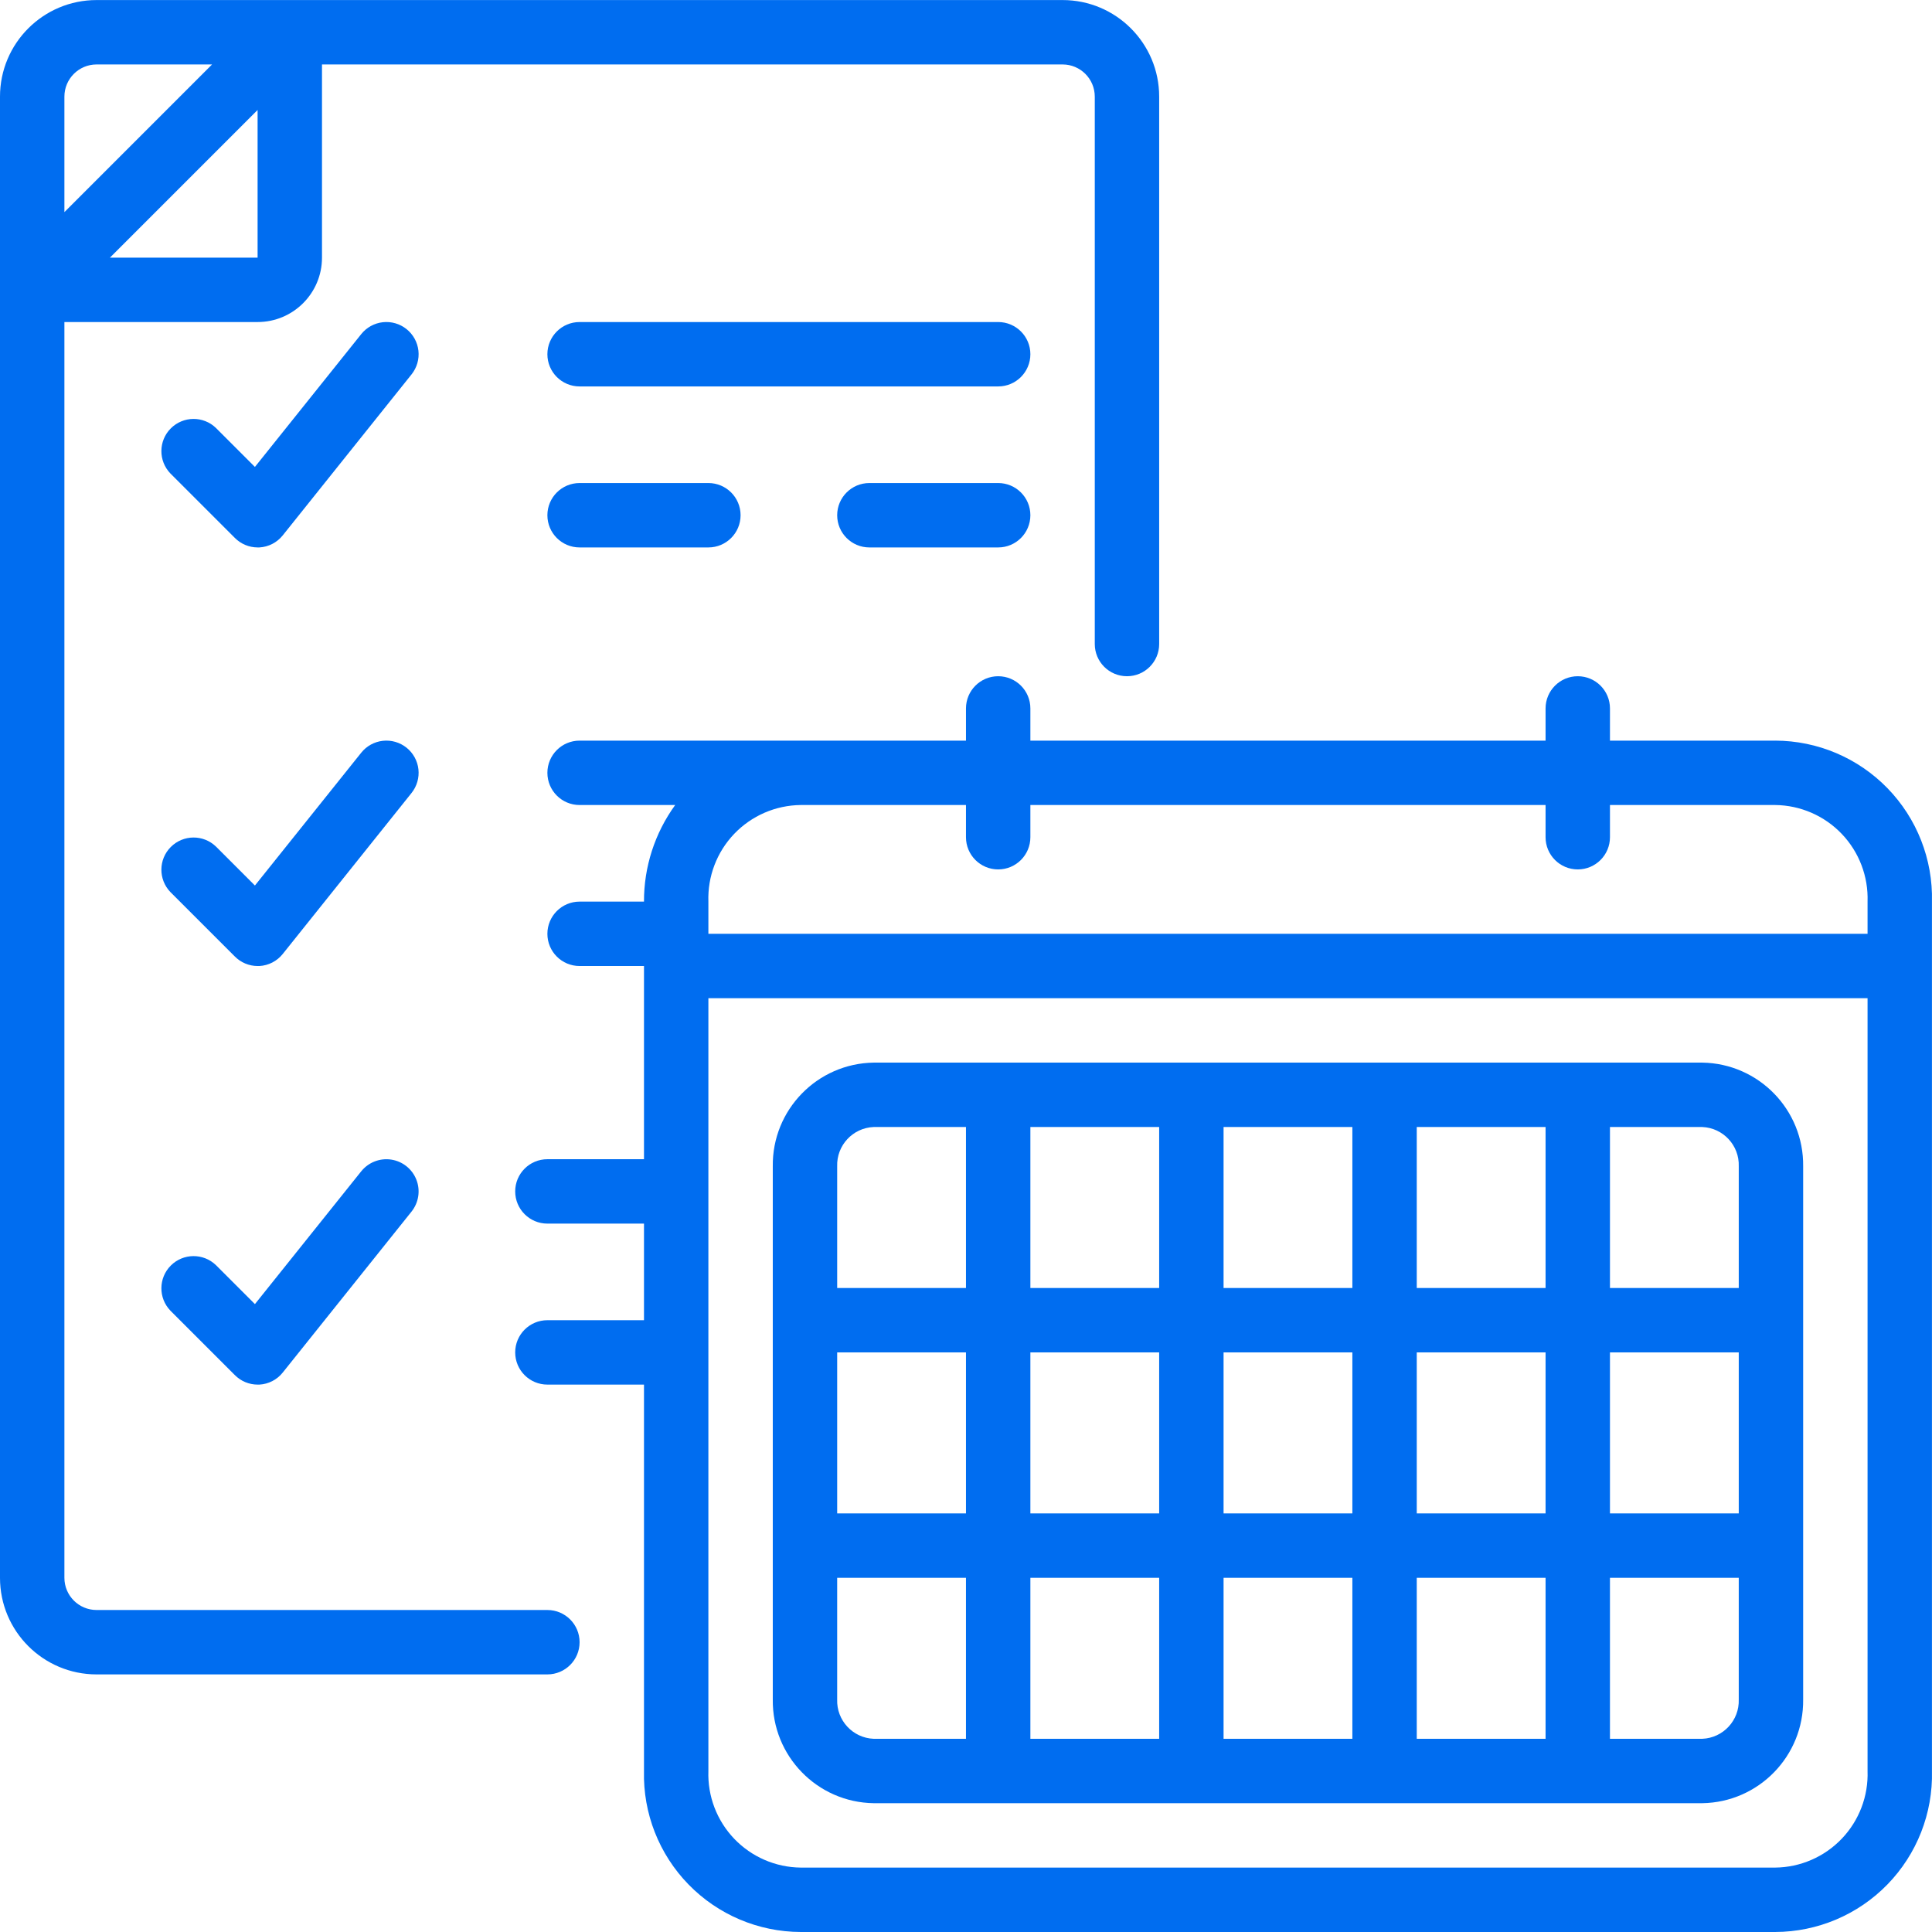
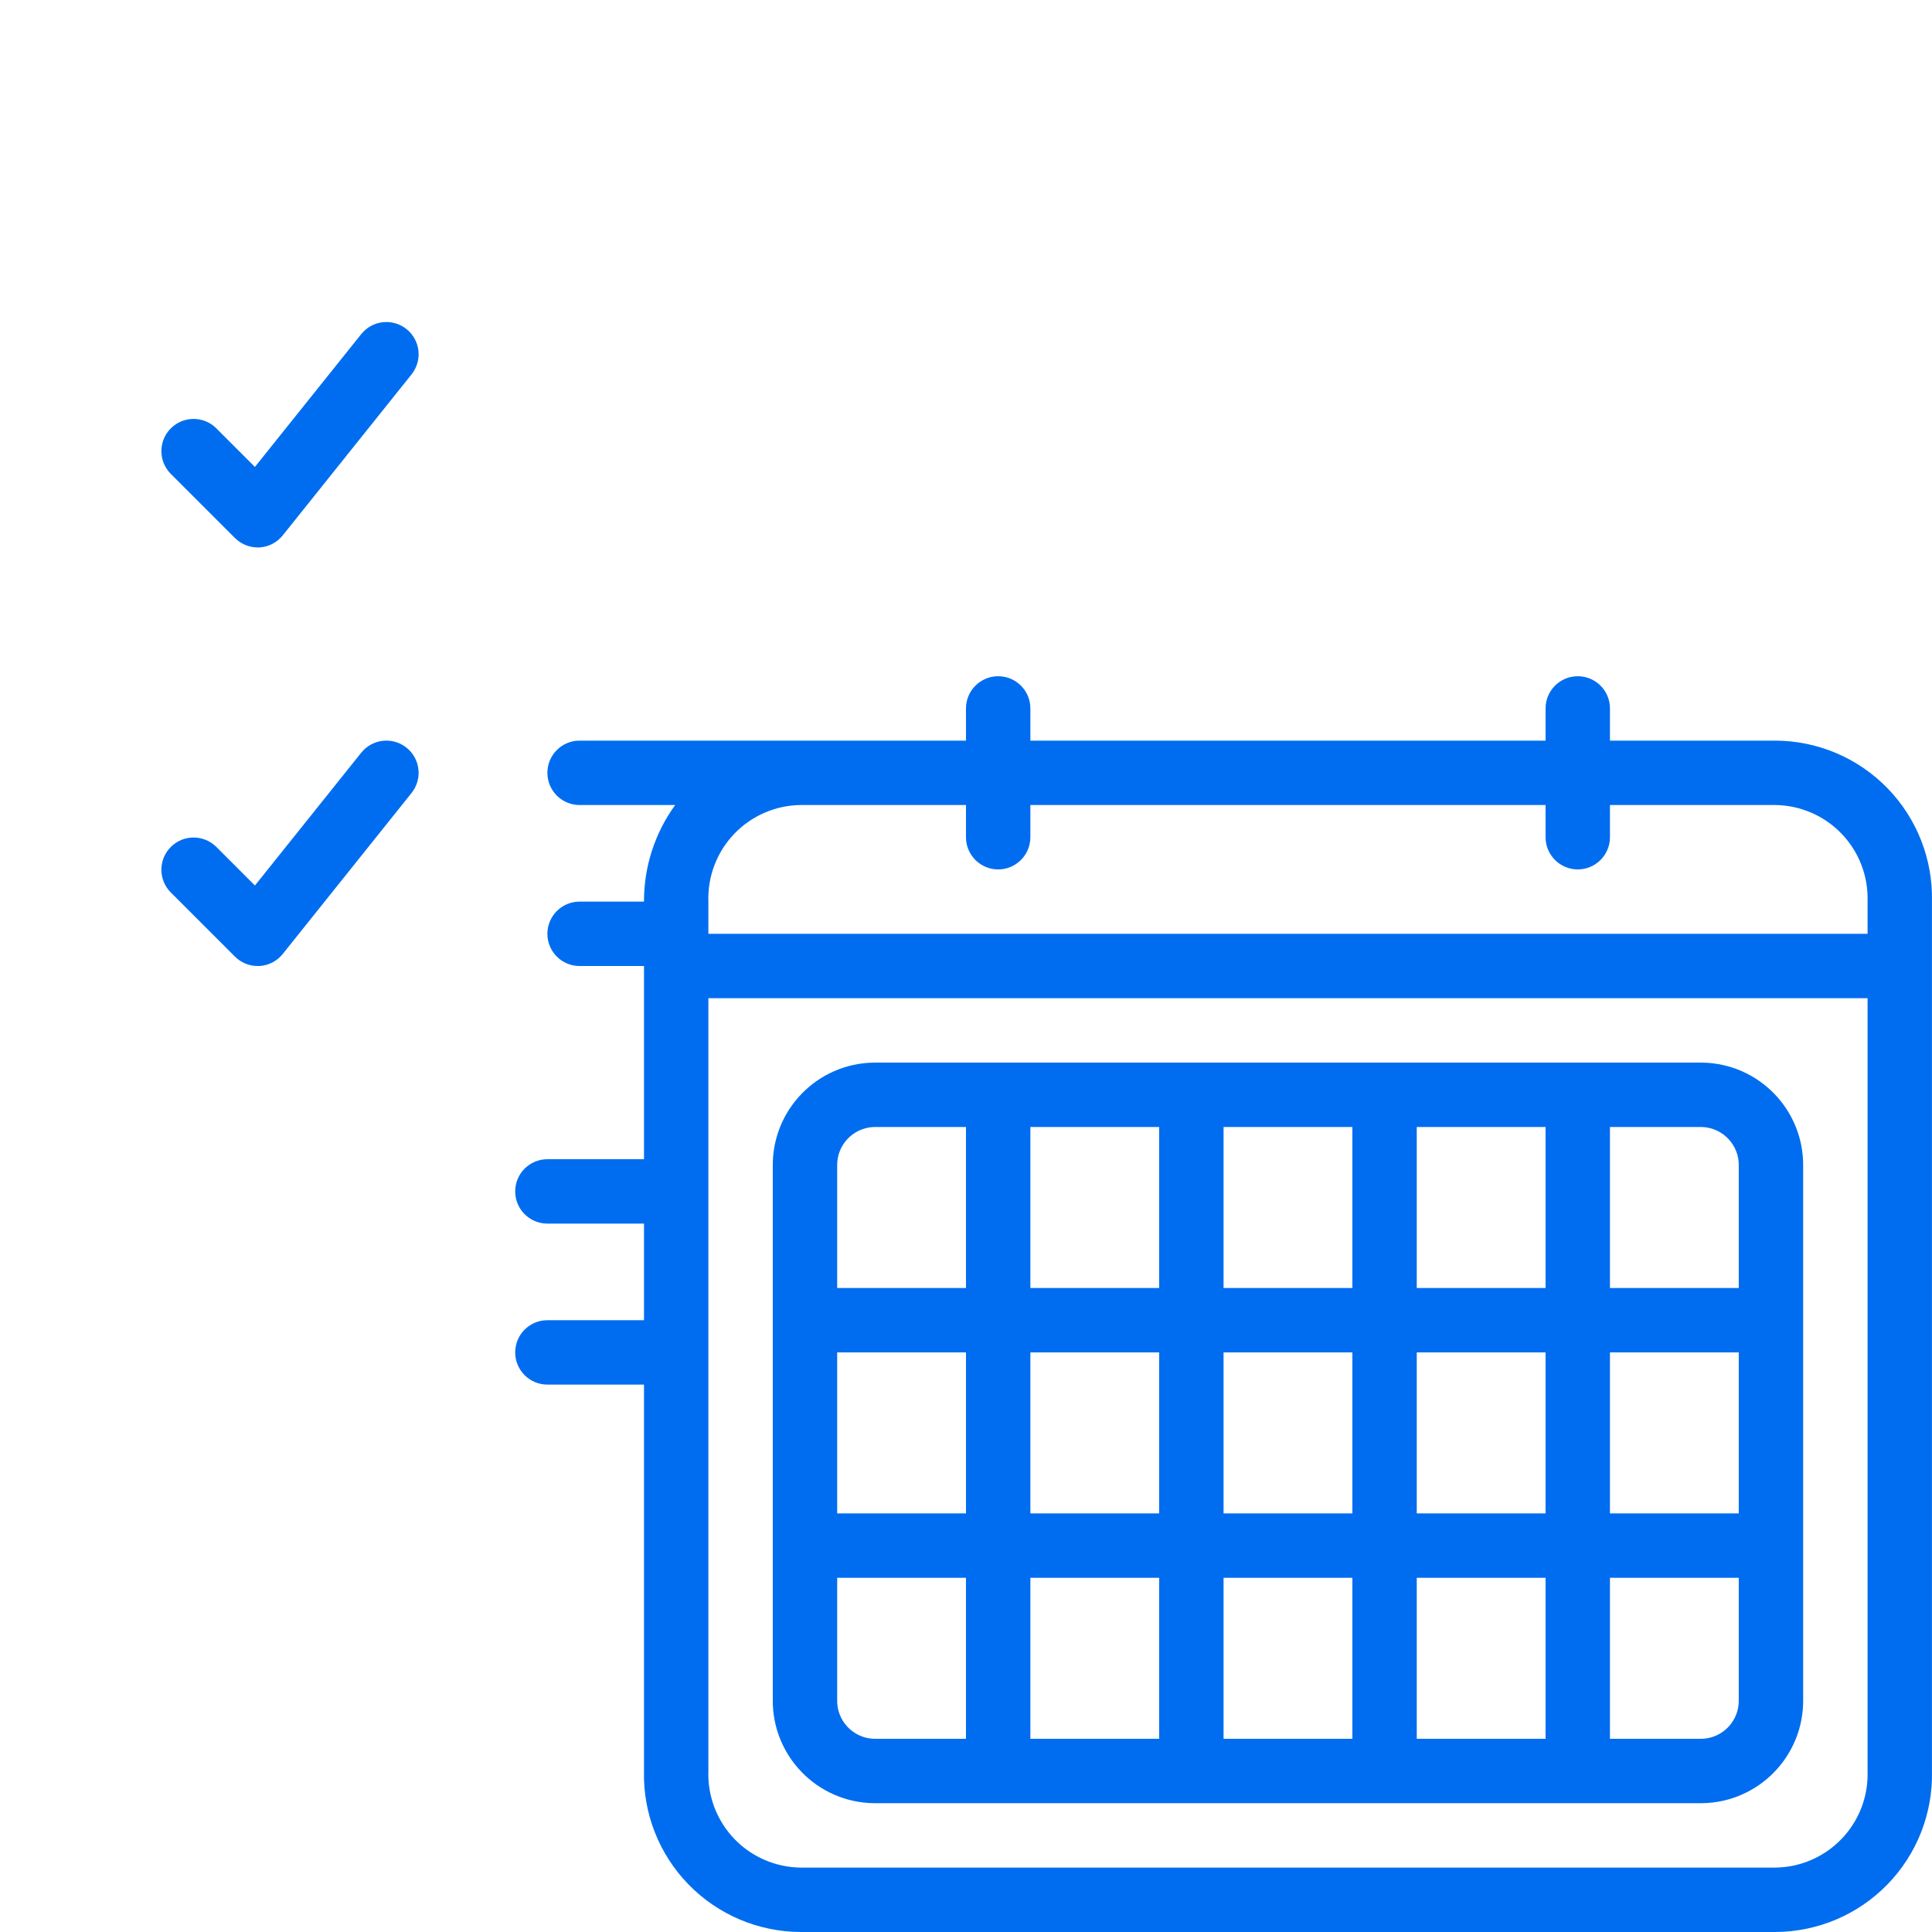
<svg xmlns="http://www.w3.org/2000/svg" height="512px" viewBox="0 0 512.012 512" width="512px">
-   <path d="m25.602 443.738h119.465c4.715 0 8.535-3.82 8.535-8.531 0-4.715-3.82-8.535-8.535-8.535h-119.465c-4.715 0-8.535-3.82-8.535-8.531v-332.801h51.199c9.426 0 17.066-7.641 17.066-17.066v-51.199h196.27c4.711 0 8.531 3.82 8.531 8.531v145.066c0 4.715 3.82 8.535 8.535 8.535 4.711 0 8.531-3.82 8.531-8.535v-145.066c0-14.137-11.461-25.598-25.598-25.598h-256c-14.141 0-25.602 11.461-25.602 25.598v392.535c0 14.137 11.461 25.598 25.602 25.598zm3.531-375.465 39.133-39.133v39.133zm-3.531-51.199h30.598l-39.133 39.133v-30.602c0-4.711 3.82-8.531 8.535-8.531zm0 0" fill="#006DF0" />
  <path d="m470.477 196.273h-43.809v-8.535c0-4.711-3.82-8.531-8.535-8.531-4.711 0-8.531 3.82-8.531 8.531v8.535h-136.535v-8.535c0-4.711-3.82-8.531-8.531-8.531-4.715 0-8.535 3.82-8.535 8.531v8.535h-102.398c-4.715 0-8.535 3.82-8.535 8.531 0 4.715 3.82 8.535 8.535 8.535h25.332c-5.402 7.441-8.297 16.406-8.266 25.598h-17.066c-4.715 0-8.535 3.824-8.535 8.535 0 4.715 3.82 8.535 8.535 8.535h17.066v51.199h-25.602c-4.711 0-8.531 3.82-8.531 8.531 0 4.715 3.82 8.535 8.531 8.535h25.602v25.598h-25.602c-4.711 0-8.531 3.82-8.531 8.535 0 4.711 3.82 8.531 8.531 8.531h25.602v102.402c-.273 11.199 3.977 22.035 11.793 30.062 7.812 8.027 18.527 12.57 29.73 12.605h258.285c11.203-.035 21.918-4.578 29.73-12.605s12.062-18.863 11.793-30.062v-230.402c.27-11.195-3.98-22.031-11.793-30.059-7.812-8.031-18.527-12.574-29.73-12.605zm-257.145 17.066h42.668v8.531c0 4.715 3.82 8.535 8.535 8.535 4.711 0 8.531-3.82 8.531-8.535v-8.531h136.535v8.531c0 4.715 3.82 8.535 8.531 8.535 4.715 0 8.535-3.82 8.535-8.535v-8.531h43.809c6.664.074 13.016 2.832 17.617 7.648 4.605 4.82 7.07 11.293 6.84 17.949v8.535h-307.199v-8.535c-.23-6.656 2.234-13.129 6.836-17.949 4.605-4.816 10.957-7.574 17.621-7.648zm257.145 281.598h-258.285c-6.664-.07-13.016-2.832-17.621-7.648-4.602-4.82-7.066-11.289-6.836-17.949v-204.801h307.199v204.801c.23 6.66-2.234 13.129-6.84 17.949-4.602 4.816-10.953 7.578-17.617 7.648zm0 0" fill="#006DF0" />
  <path d="m451.125 281.605h-219.582c-14.969.227-26.934 12.523-26.742 27.496v141.277c-.191 14.969 11.773 27.27 26.742 27.492h219.582c14.969-.223 26.93-12.523 26.742-27.492v-141.277c.188-14.973-11.773-27.27-26.742-27.496zm-229.258 76.801h34.133v42.668h-34.133zm51.199 0h34.133v42.668h-34.133zm85.332-17.066h-34.133v-42.668h34.133zm17.066-42.668h34.137v42.668h-34.137zm-17.066 59.734v42.668h-34.133v-42.668zm-51.199-17.066h-34.133v-42.668h34.133zm0 76.801v42.664h-34.133v-42.664zm17.066 0h34.133v42.664h-34.133zm51.199 0h34.137v42.664h-34.137zm0-17.066v-42.668h34.137v42.668zm51.203-42.668h34.133v42.668h-34.133zm34.133-49.305v32.238h-34.133v-42.668h24.457c5.543.223 9.867 4.883 9.676 10.43zm-229.258-10.43h24.457v42.668h-34.133v-32.238c-.191-5.547 4.133-10.207 9.676-10.43zm-9.676 151.707v-32.238h34.133v42.664h-24.457c-5.543-.219-9.867-4.879-9.676-10.426zm229.258 10.426h-24.457v-42.664h34.133v32.238c.191 5.547-4.133 10.207-9.676 10.426zm0 0" fill="#006DF0" />
  <path d="m107.734 87.207c-1.77-1.414-4.027-2.07-6.277-1.82s-4.309 1.383-5.723 3.152l-28.176 35.199-10.324-10.324c-3.348-3.234-8.672-3.188-11.965.105-3.289 3.289-3.336 8.613-.102 11.961l17.066 17.066c1.594 1.609 3.766 2.52 6.031 2.527h.48c2.422-.137 4.672-1.297 6.184-3.191l34.137-42.668c1.414-1.77 2.074-4.027 1.824-6.281-.25-2.25-1.387-4.312-3.156-5.727zm0 0" fill="#006DF0" />
  <path d="m107.734 198.141c-1.77-1.414-4.027-2.07-6.277-1.82s-4.309 1.383-5.723 3.152l-28.176 35.199-10.324-10.324c-3.348-3.234-8.672-3.188-11.965.105-3.289 3.289-3.336 8.613-.102 11.961l17.066 17.066c1.594 1.609 3.766 2.52 6.031 2.527h.48c2.422-.137 4.672-1.297 6.184-3.191l34.137-42.668c1.414-1.77 2.074-4.027 1.824-6.281-.25-2.25-1.387-4.312-3.156-5.727zm0 0" fill="#006DF0" />
-   <path d="m95.734 310.406-28.176 35.199-10.324-10.324c-3.348-3.234-8.672-3.188-11.965.102-3.289 3.293-3.336 8.617-.102 11.965l17.066 17.066c1.594 1.609 3.766 2.52 6.031 2.523h.48c2.422-.133 4.672-1.293 6.184-3.191l34.137-42.664c1.902-2.383 2.395-5.598 1.285-8.438-1.109-2.844-3.648-4.875-6.664-5.336-3.016-.457-6.047.727-7.953 3.105zm0 0" fill="#006DF0" />
-   <path d="m264.535 85.34h-110.934c-4.715 0-8.535 3.82-8.535 8.531 0 4.715 3.82 8.535 8.535 8.535h110.934c4.711 0 8.531-3.82 8.531-8.535 0-4.711-3.82-8.531-8.531-8.531zm0 0" fill="#006DF0" />
-   <path d="m153.602 128.008c-4.715 0-8.535 3.82-8.535 8.531 0 4.715 3.82 8.535 8.535 8.535h34.133c4.711 0 8.531-3.82 8.531-8.535 0-4.711-3.82-8.531-8.531-8.531zm0 0" fill="#006DF0" />
-   <path d="m264.535 128.008h-34.137c-4.711 0-8.531 3.82-8.531 8.531 0 4.715 3.82 8.535 8.531 8.535h34.137c4.711 0 8.531-3.82 8.531-8.535 0-4.711-3.82-8.531-8.531-8.531zm0 0" fill="#006DF0" />
</svg>